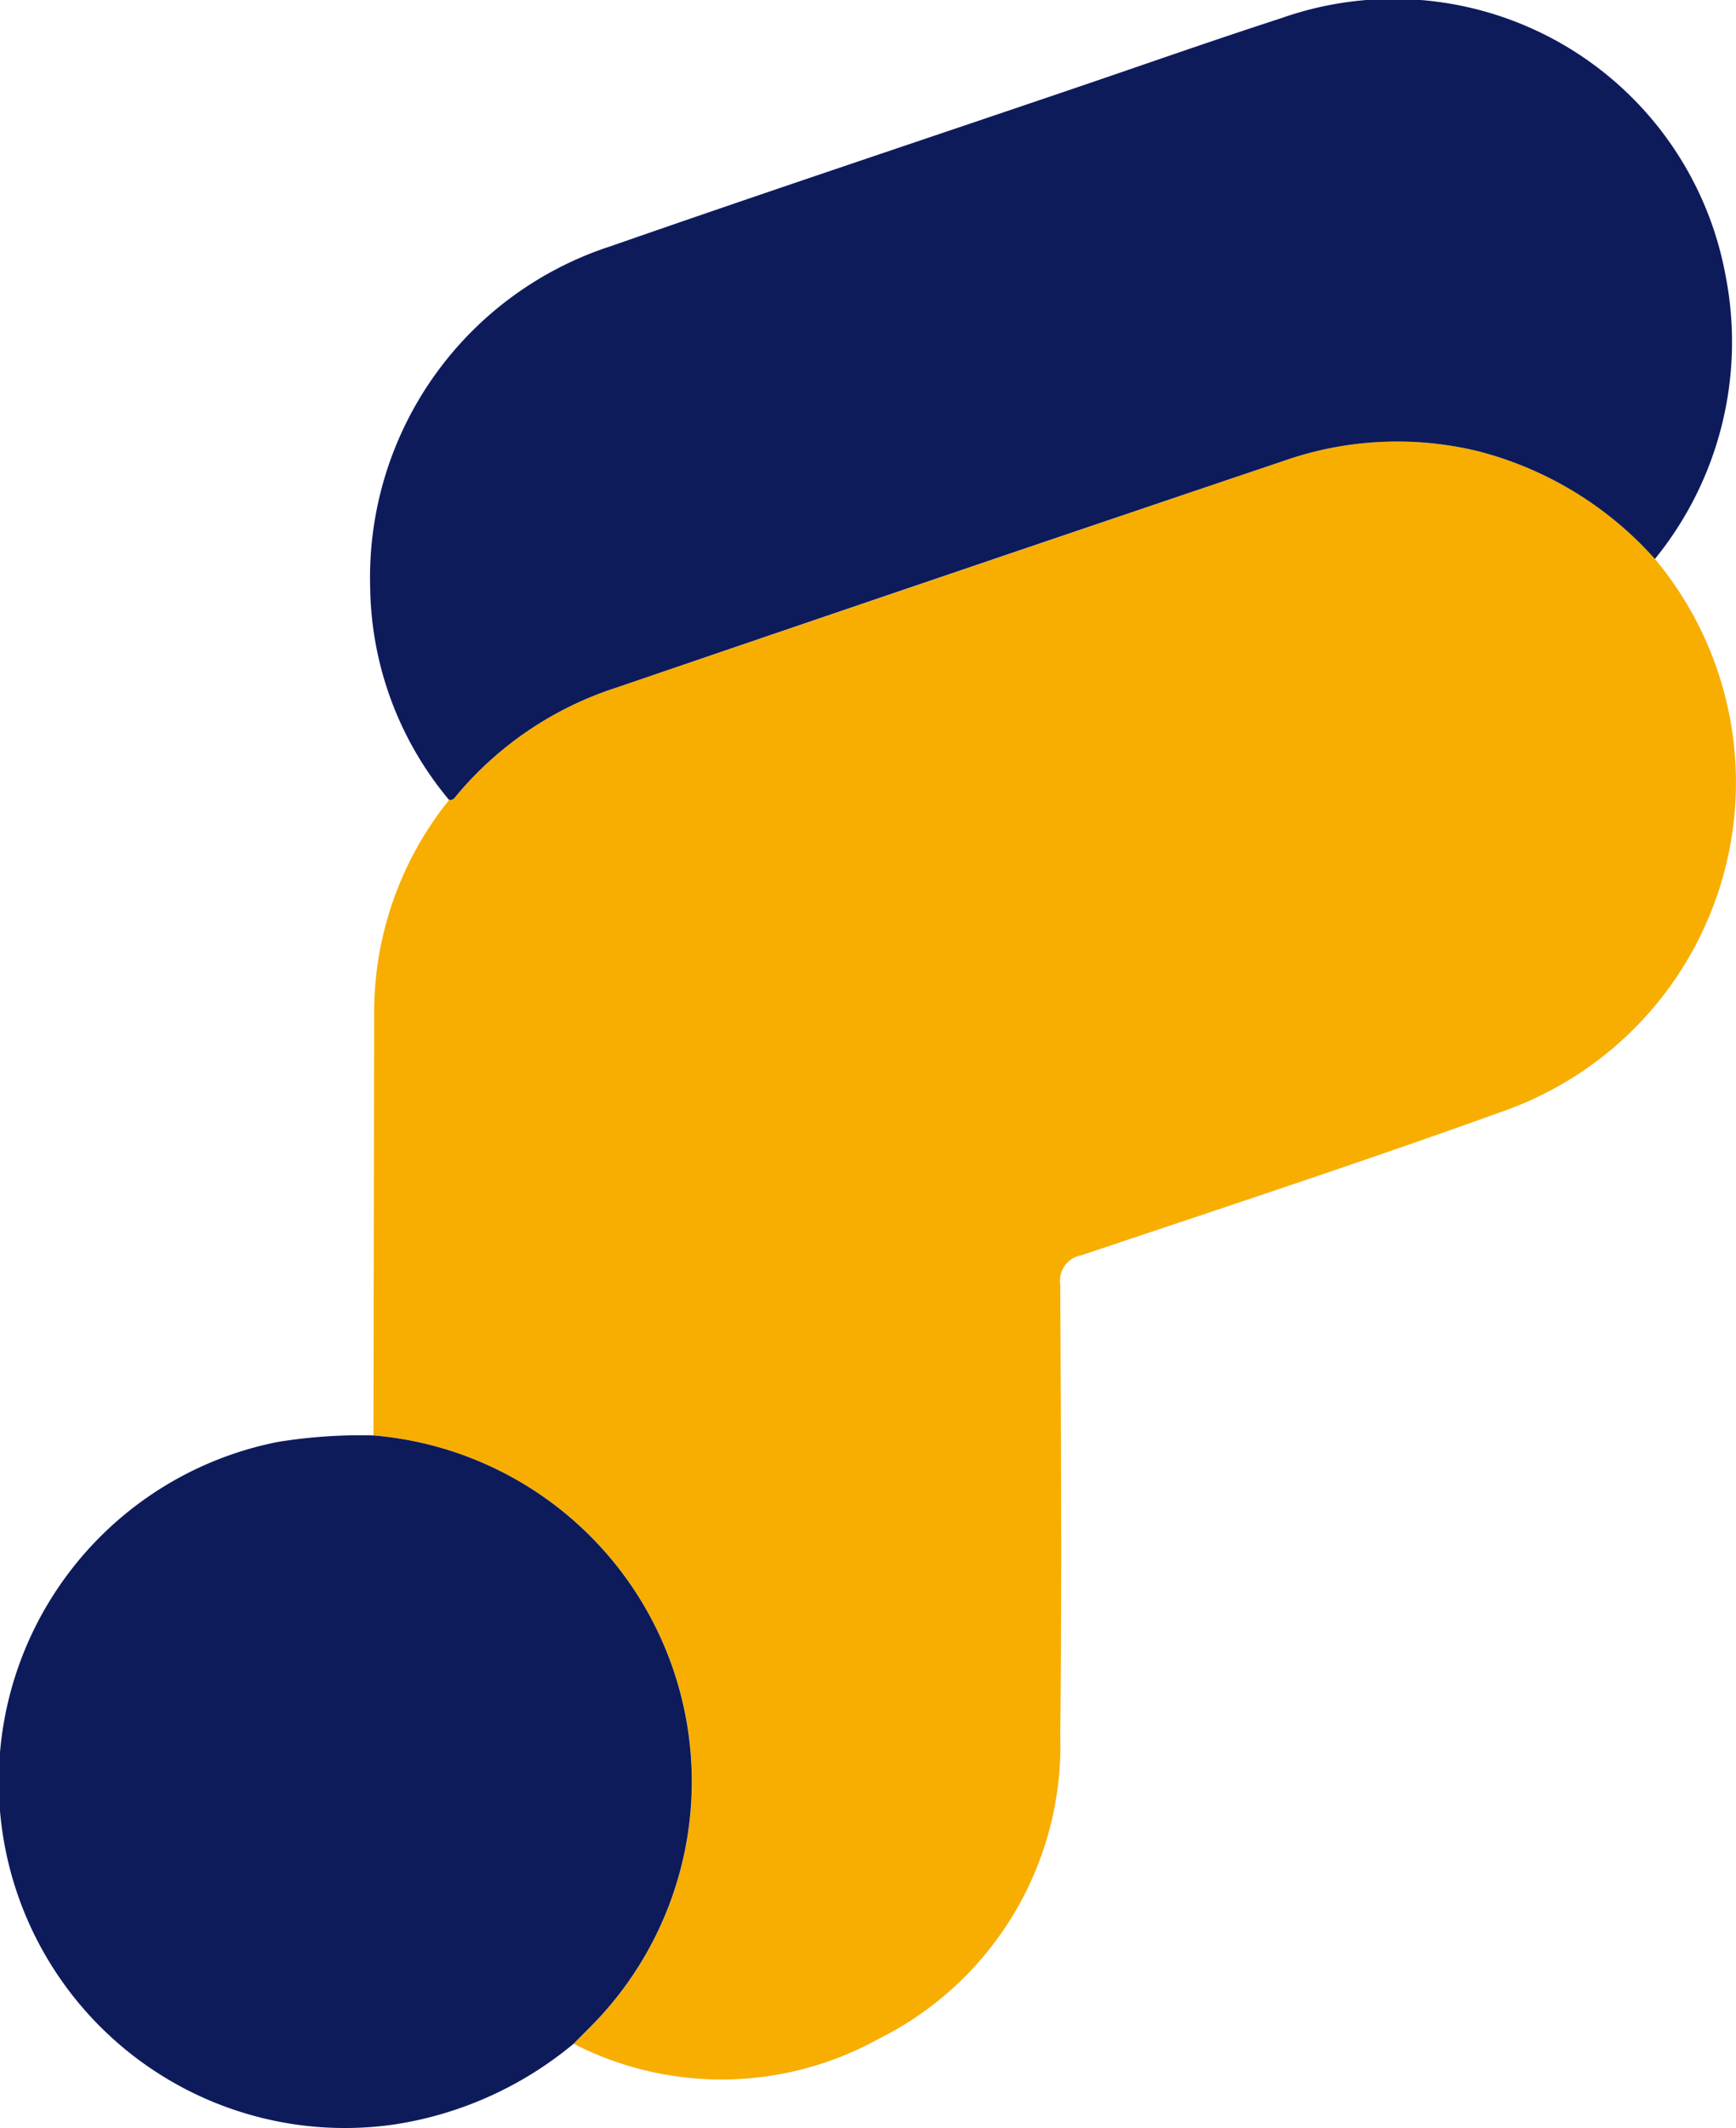
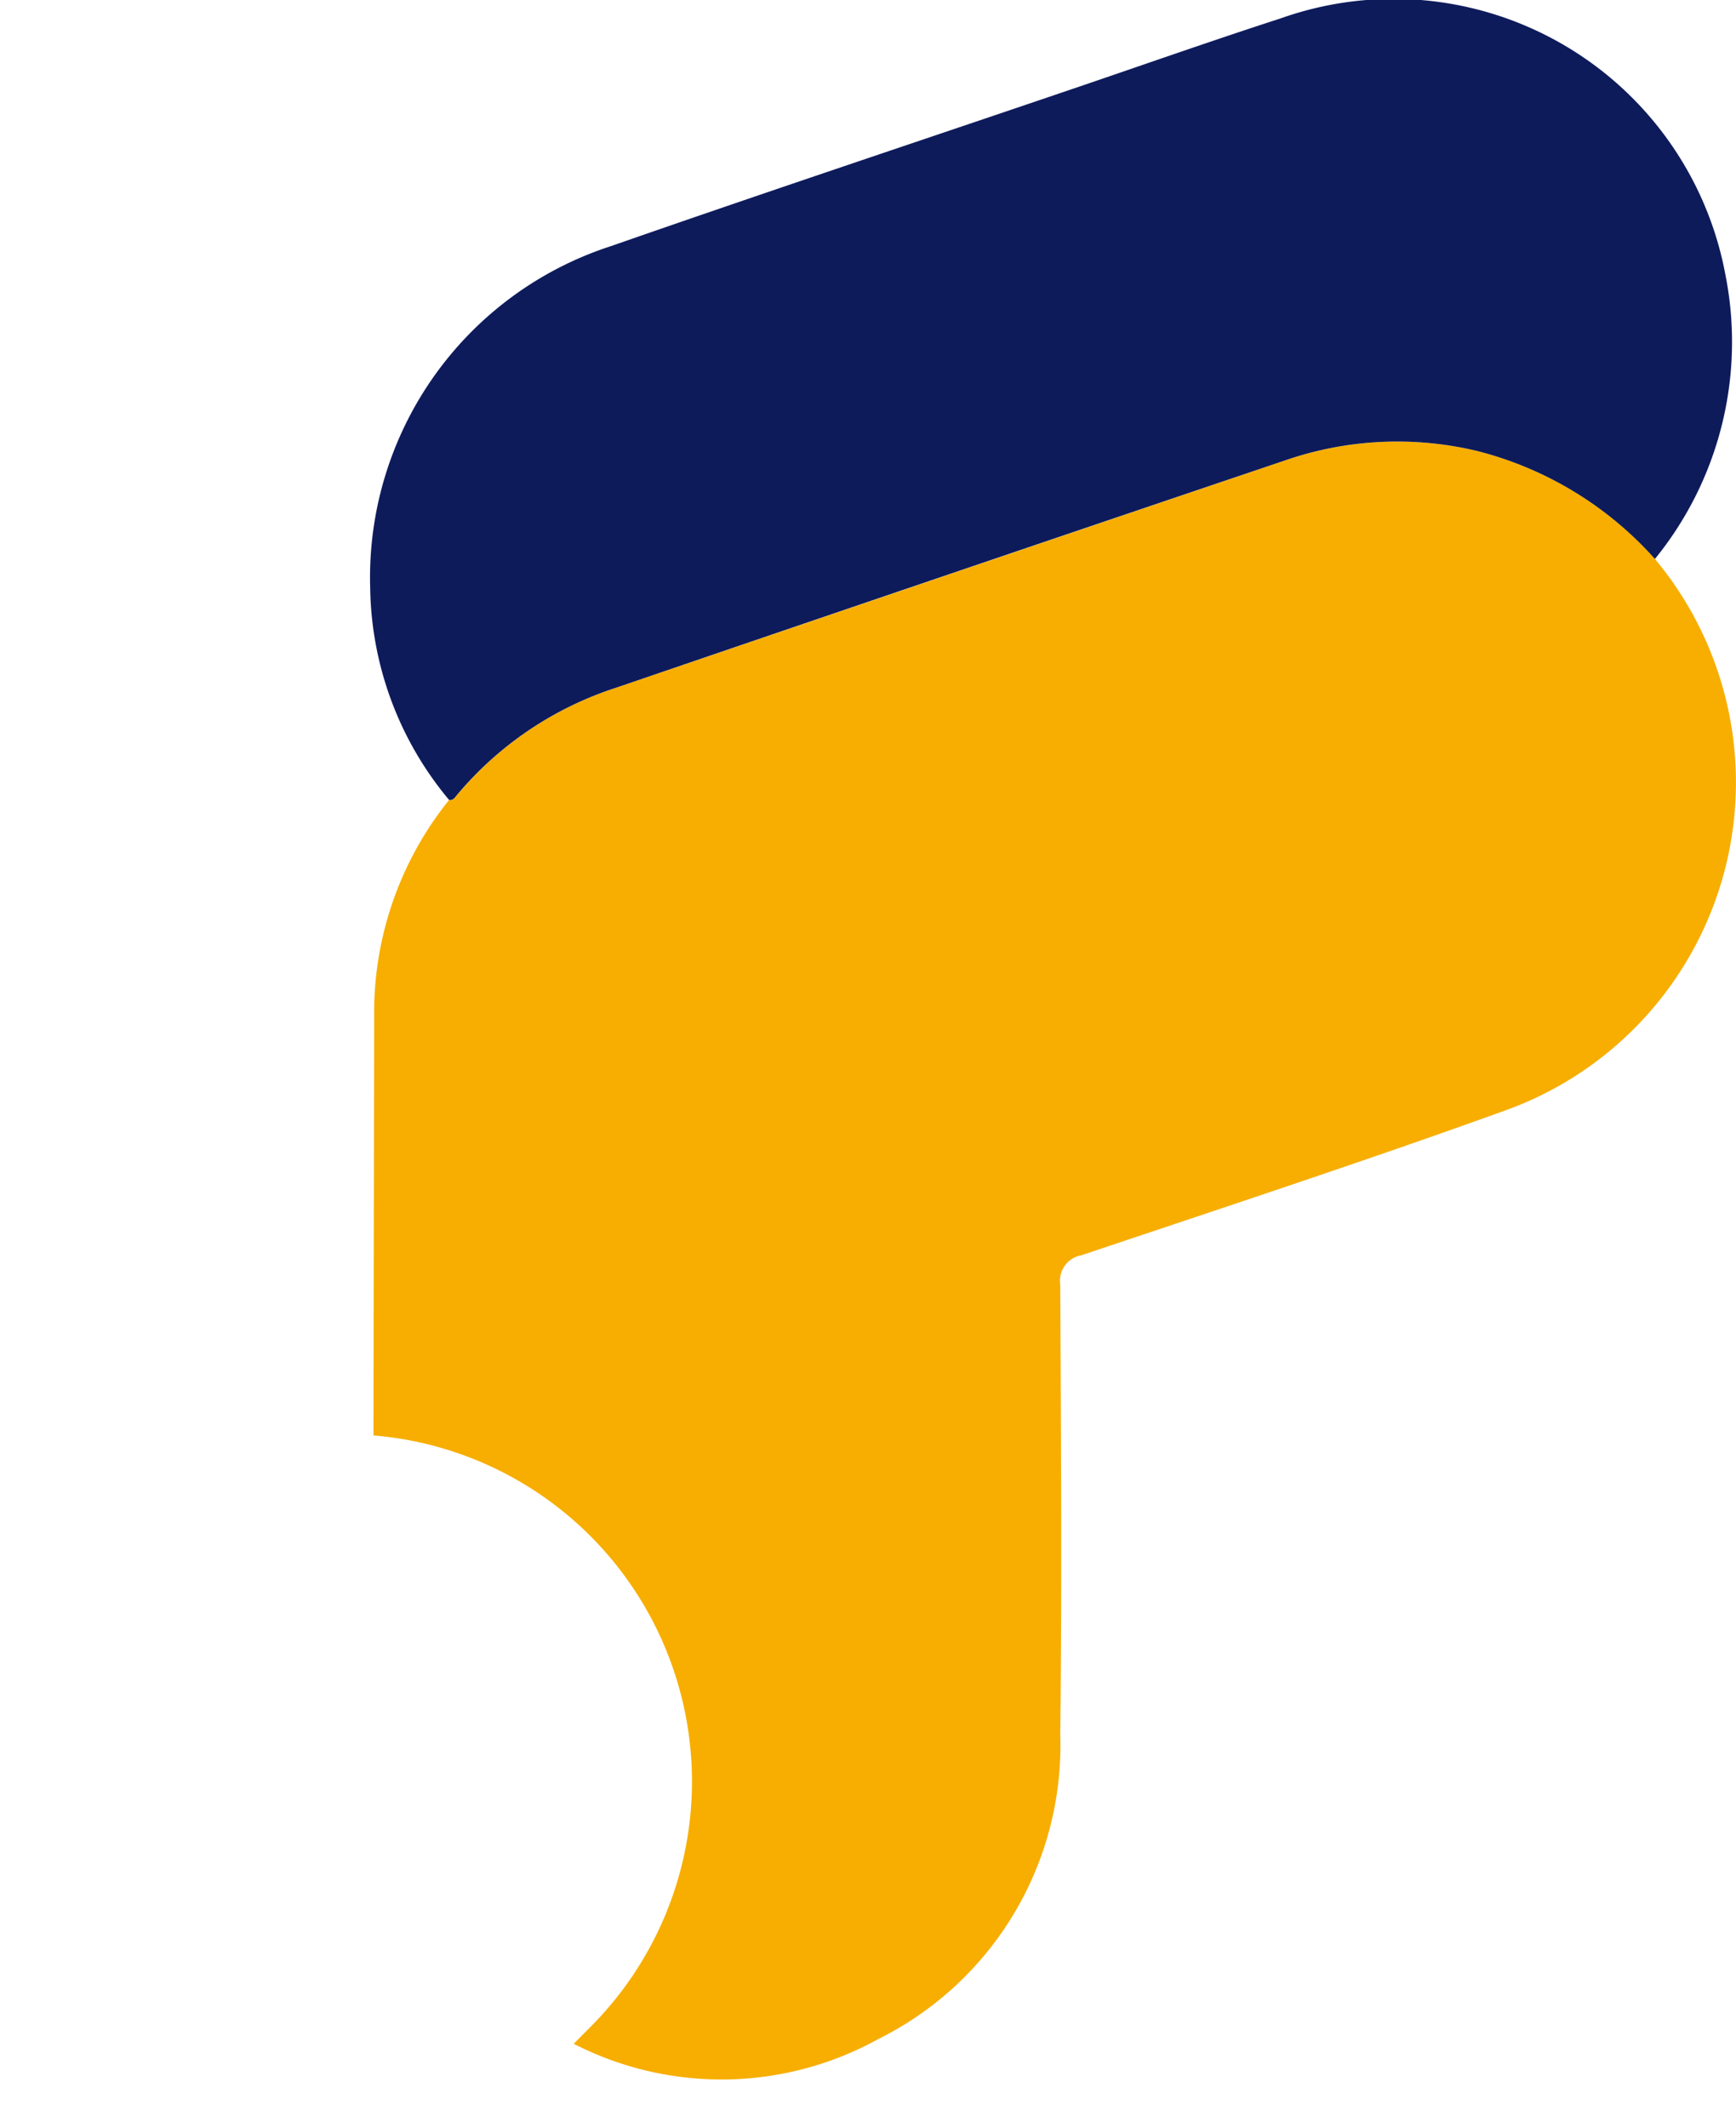
<svg xmlns="http://www.w3.org/2000/svg" width="32.804" height="40.194" viewBox="0 0 32.804 40.194">
  <g id="Groupe_37" data-name="Groupe 37" transform="translate(-107.138 -277.983)">
    <path id="Tracé_41" data-name="Tracé 41" d="M138.41,288.54a6.583,6.583,0,0,1-2.805,10.408c-2.661.96-5.35,1.843-8.032,2.743a.488.488,0,0,0-.4.555c.013,2.833.033,5.667,0,8.5a6.191,6.191,0,0,1-3.434,5.746,6.125,6.125,0,0,1-5.76.092l.346-.348a6.559,6.559,0,0,0-4.13-11.142q.007-3.973.013-7.947a6.4,6.4,0,0,1,1.418-4.057c.078.016.111-.045.15-.092a6.559,6.559,0,0,1,3.01-2.027q6.306-2.148,12.617-4.285a6.484,6.484,0,0,1,3.661-.183,6.717,6.717,0,0,1,3.349,2.037" fill="#f7ae00" />
    <path id="Tracé_42" data-name="Tracé 42" d="M138.41,288.54a6.717,6.717,0,0,0-3.349-2.037,6.484,6.484,0,0,0-3.661.183q-6.312,2.131-12.617,4.285a6.559,6.559,0,0,0-3.01,2.027c-.039.047-.072.108-.15.092a6.377,6.377,0,0,1-1.49-4.008,6.577,6.577,0,0,1,4.546-6.449c2.885-1.006,5.784-1.971,8.677-2.954,1.327-.45,2.649-.917,3.982-1.349a6.378,6.378,0,0,1,8.408,4.864,6.493,6.493,0,0,1-1.336,5.346" fill="#0e1b5b" />
-     <path id="Tracé_43" data-name="Tracé 43" d="M114.192,305.094a6.559,6.559,0,0,1,4.13,11.142l-.346.348a6.923,6.923,0,0,1-3.409,1.527,6.541,6.541,0,0,1-2.185-12.893,9.717,9.717,0,0,1,1.81-.124" fill="#0e1b5b" />
  </g>
</svg>